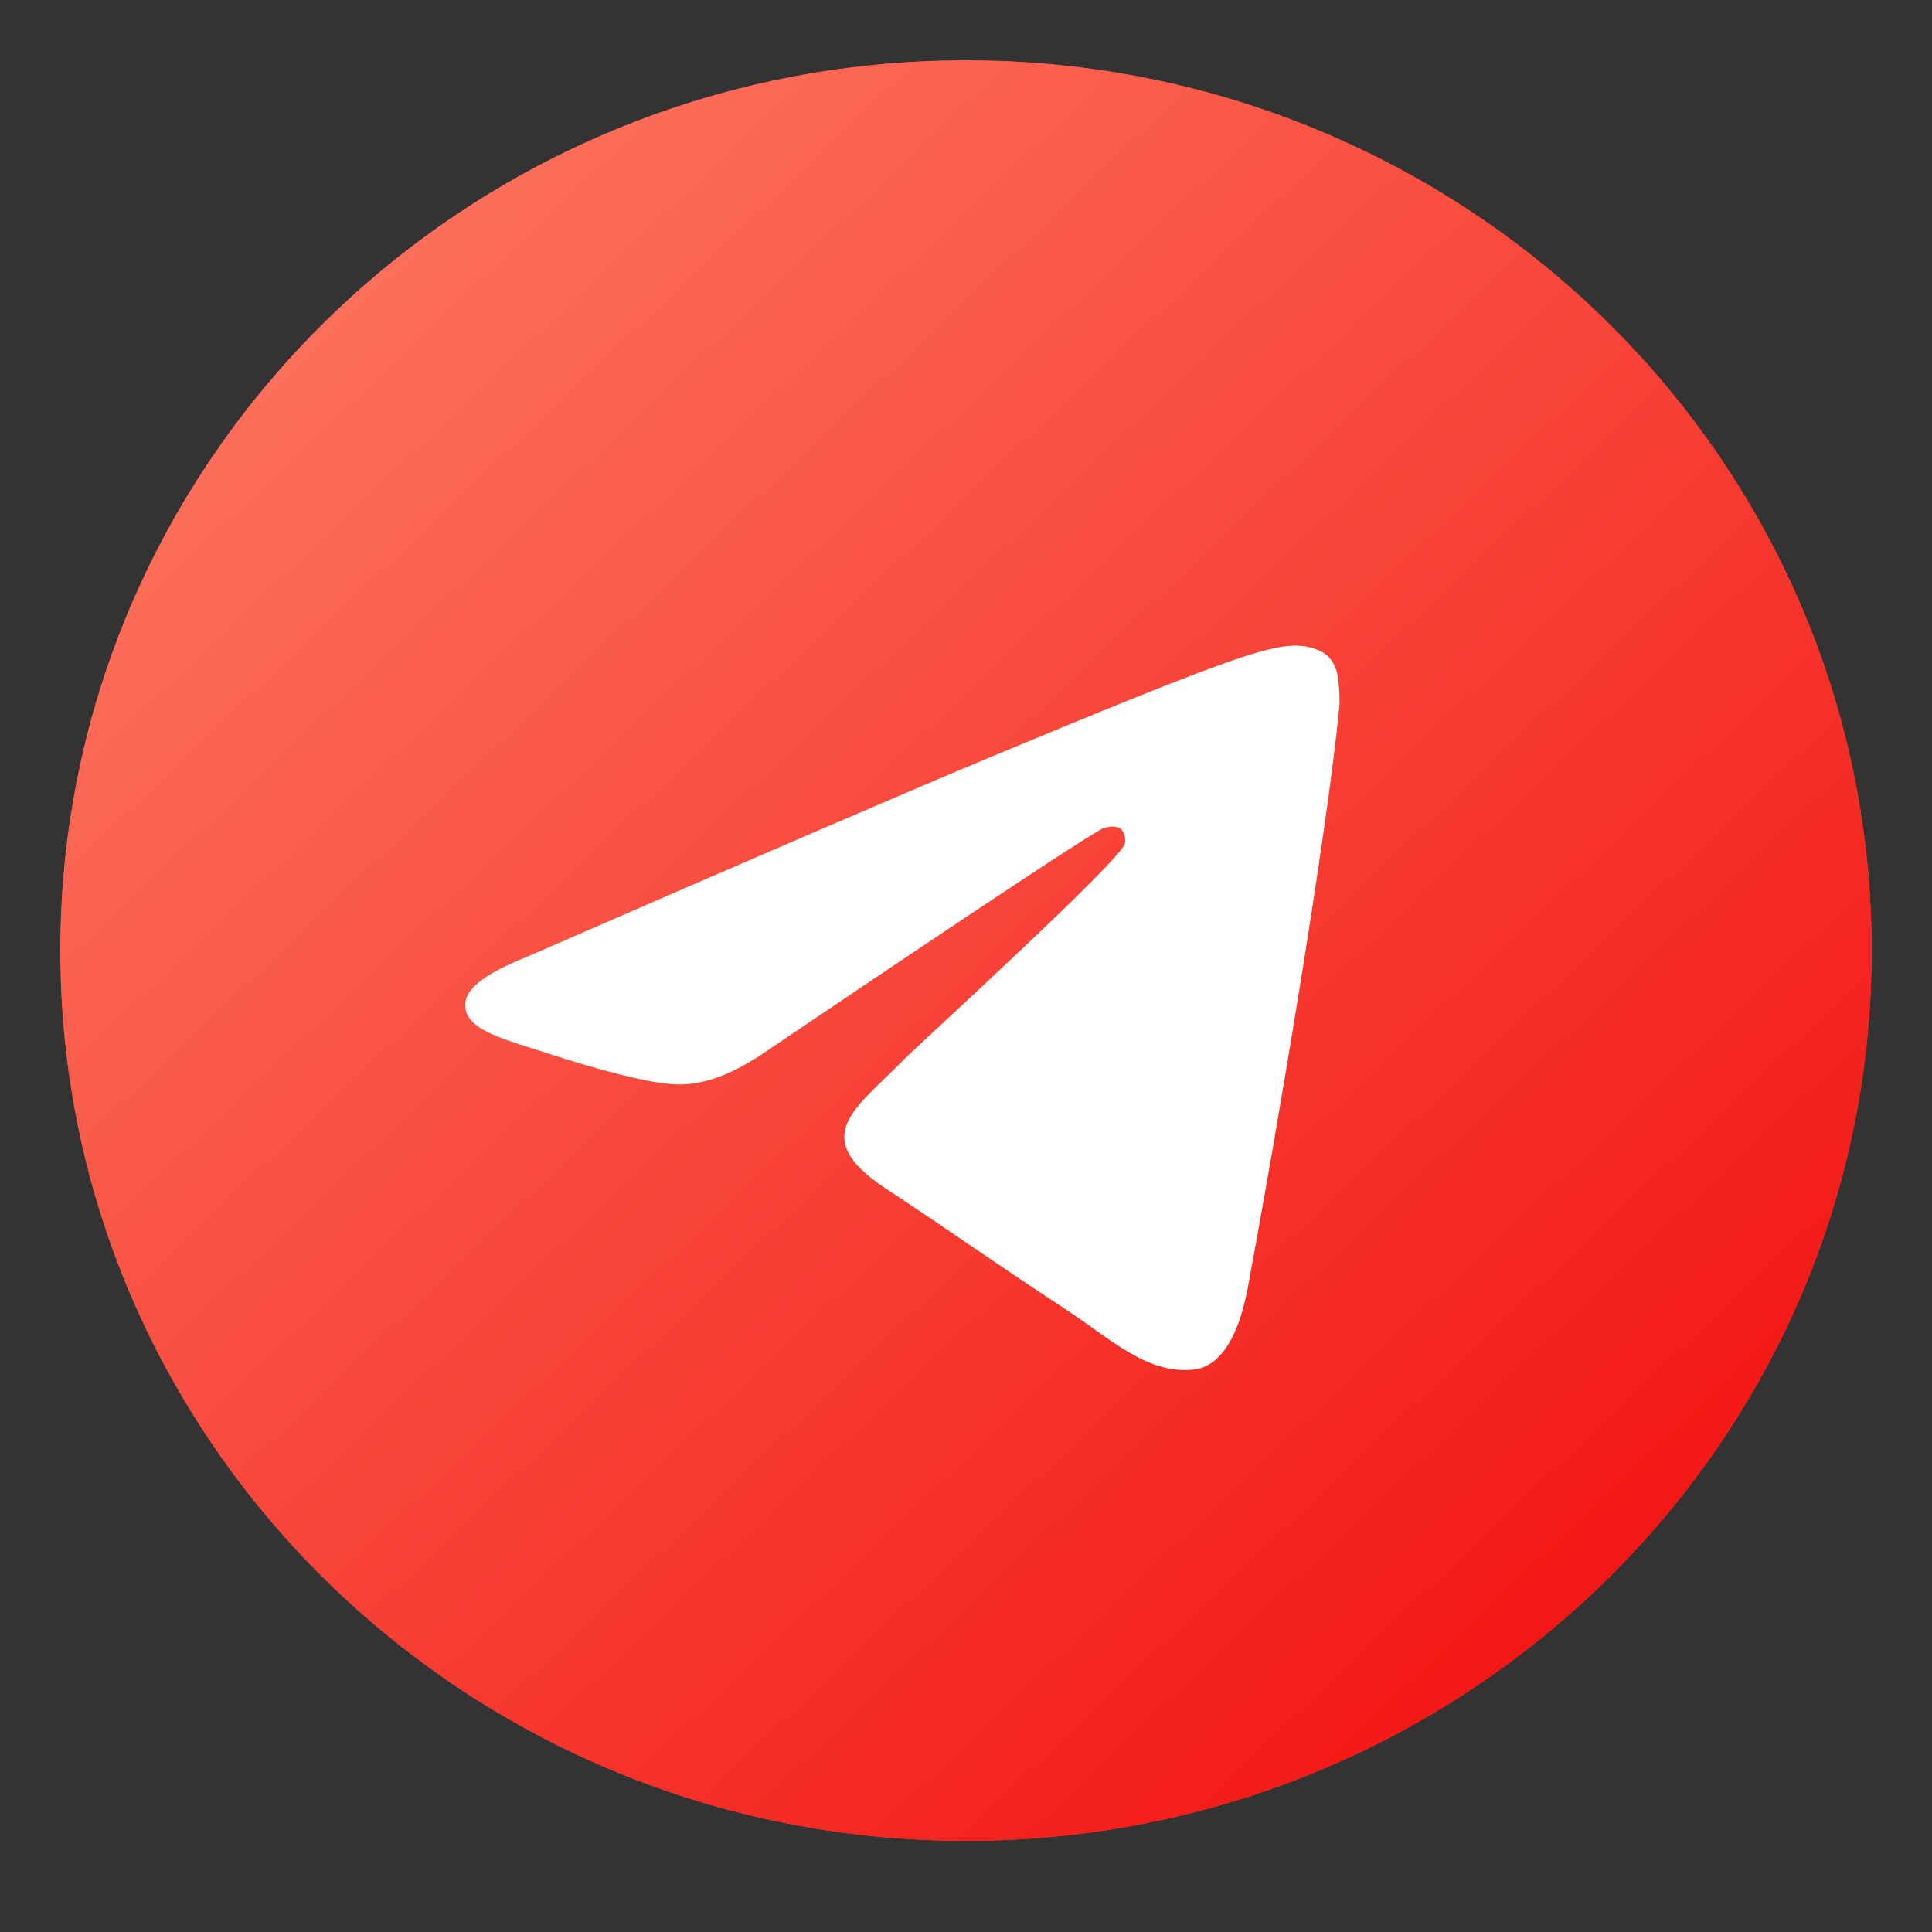
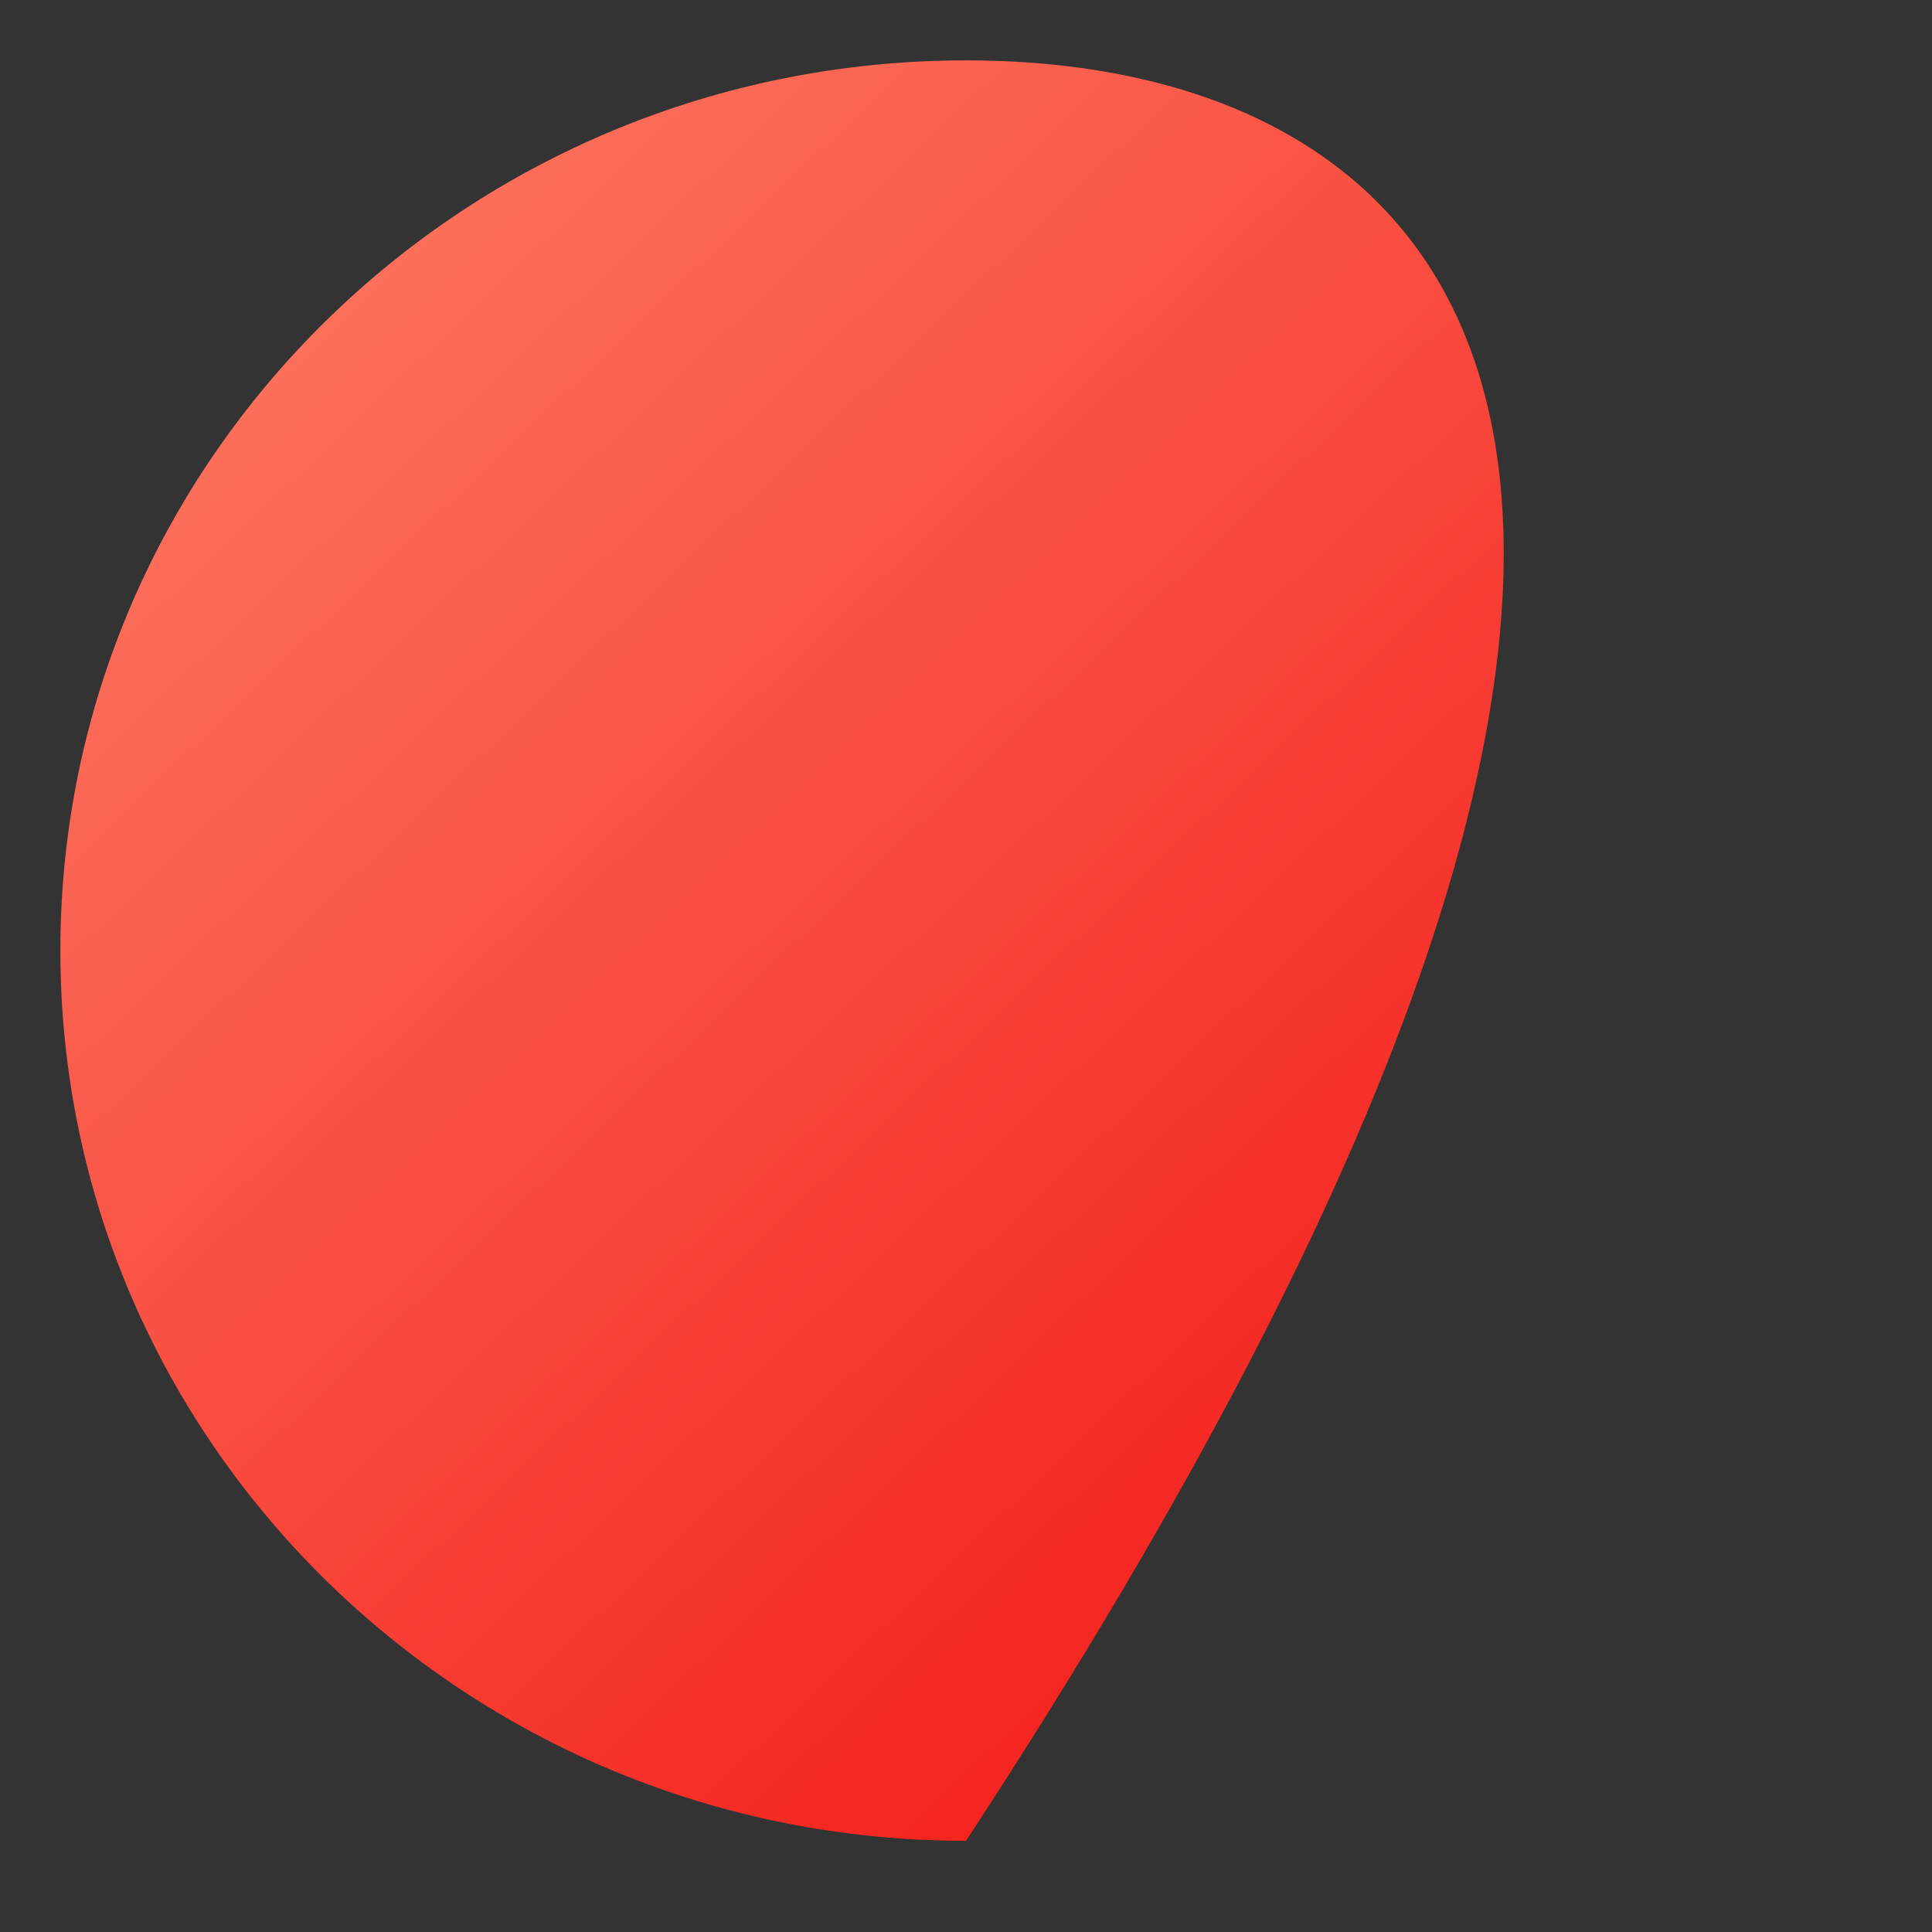
<svg xmlns="http://www.w3.org/2000/svg" width="32" height="32" viewBox="0 0 32 32" fill="none">
  <rect x="0" y="0" width="32" height="32" fill="#333333" stroke="none" />
-   <path d="M16 30.49C24.284 30.49 31 23.888 31 15.745C31 7.601 24.284 1 16 1C7.716 1 1 7.601 1 15.745C1 23.888 7.716 30.49 16 30.49Z" fill="#FC403A" />
-   <path d="M16 30.49C24.284 30.49 31 23.888 31 15.745C31 7.601 24.284 1 16 1C7.716 1 1 7.601 1 15.745C1 23.888 7.716 30.49 16 30.49Z" fill="url(#paint0_linear_2026_27)" />
-   <path fill-rule="evenodd" clip-rule="evenodd" d="M8.702 15.859C12.589 14.166 15.181 13.049 16.477 12.51C20.18 10.97 20.95 10.702 21.451 10.693C21.562 10.691 21.808 10.719 21.968 10.848C22.103 10.958 22.14 11.105 22.158 11.209C22.175 11.313 22.198 11.55 22.18 11.734C21.979 13.842 21.111 18.959 20.669 21.32C20.483 22.319 20.114 22.654 19.758 22.687C18.984 22.758 18.396 22.175 17.646 21.684C16.473 20.915 15.809 20.436 14.67 19.685C13.354 18.818 14.207 18.341 14.958 17.562C15.154 17.358 18.566 14.255 18.631 13.973C18.64 13.938 18.647 13.807 18.57 13.737C18.491 13.668 18.377 13.692 18.293 13.711C18.176 13.737 16.301 14.976 12.669 17.428C12.137 17.793 11.655 17.971 11.223 17.962C10.747 17.952 9.832 17.693 9.151 17.472C8.316 17.2 7.652 17.057 7.71 16.596C7.74 16.356 8.071 16.11 8.702 15.859Z" fill="white" />
+   <path d="M16 30.49C31 7.601 24.284 1 16 1C7.716 1 1 7.601 1 15.745C1 23.888 7.716 30.49 16 30.49Z" fill="url(#paint0_linear_2026_27)" />
  <defs>
    <linearGradient id="paint0_linear_2026_27" x1="31" y1="28.515" x2="0.941" y2="-3.083" gradientUnits="userSpaceOnUse">
      <stop stop-color="#F20A0A" />
      <stop offset="1" stop-color="#FF8A70" />
    </linearGradient>
  </defs>
</svg>